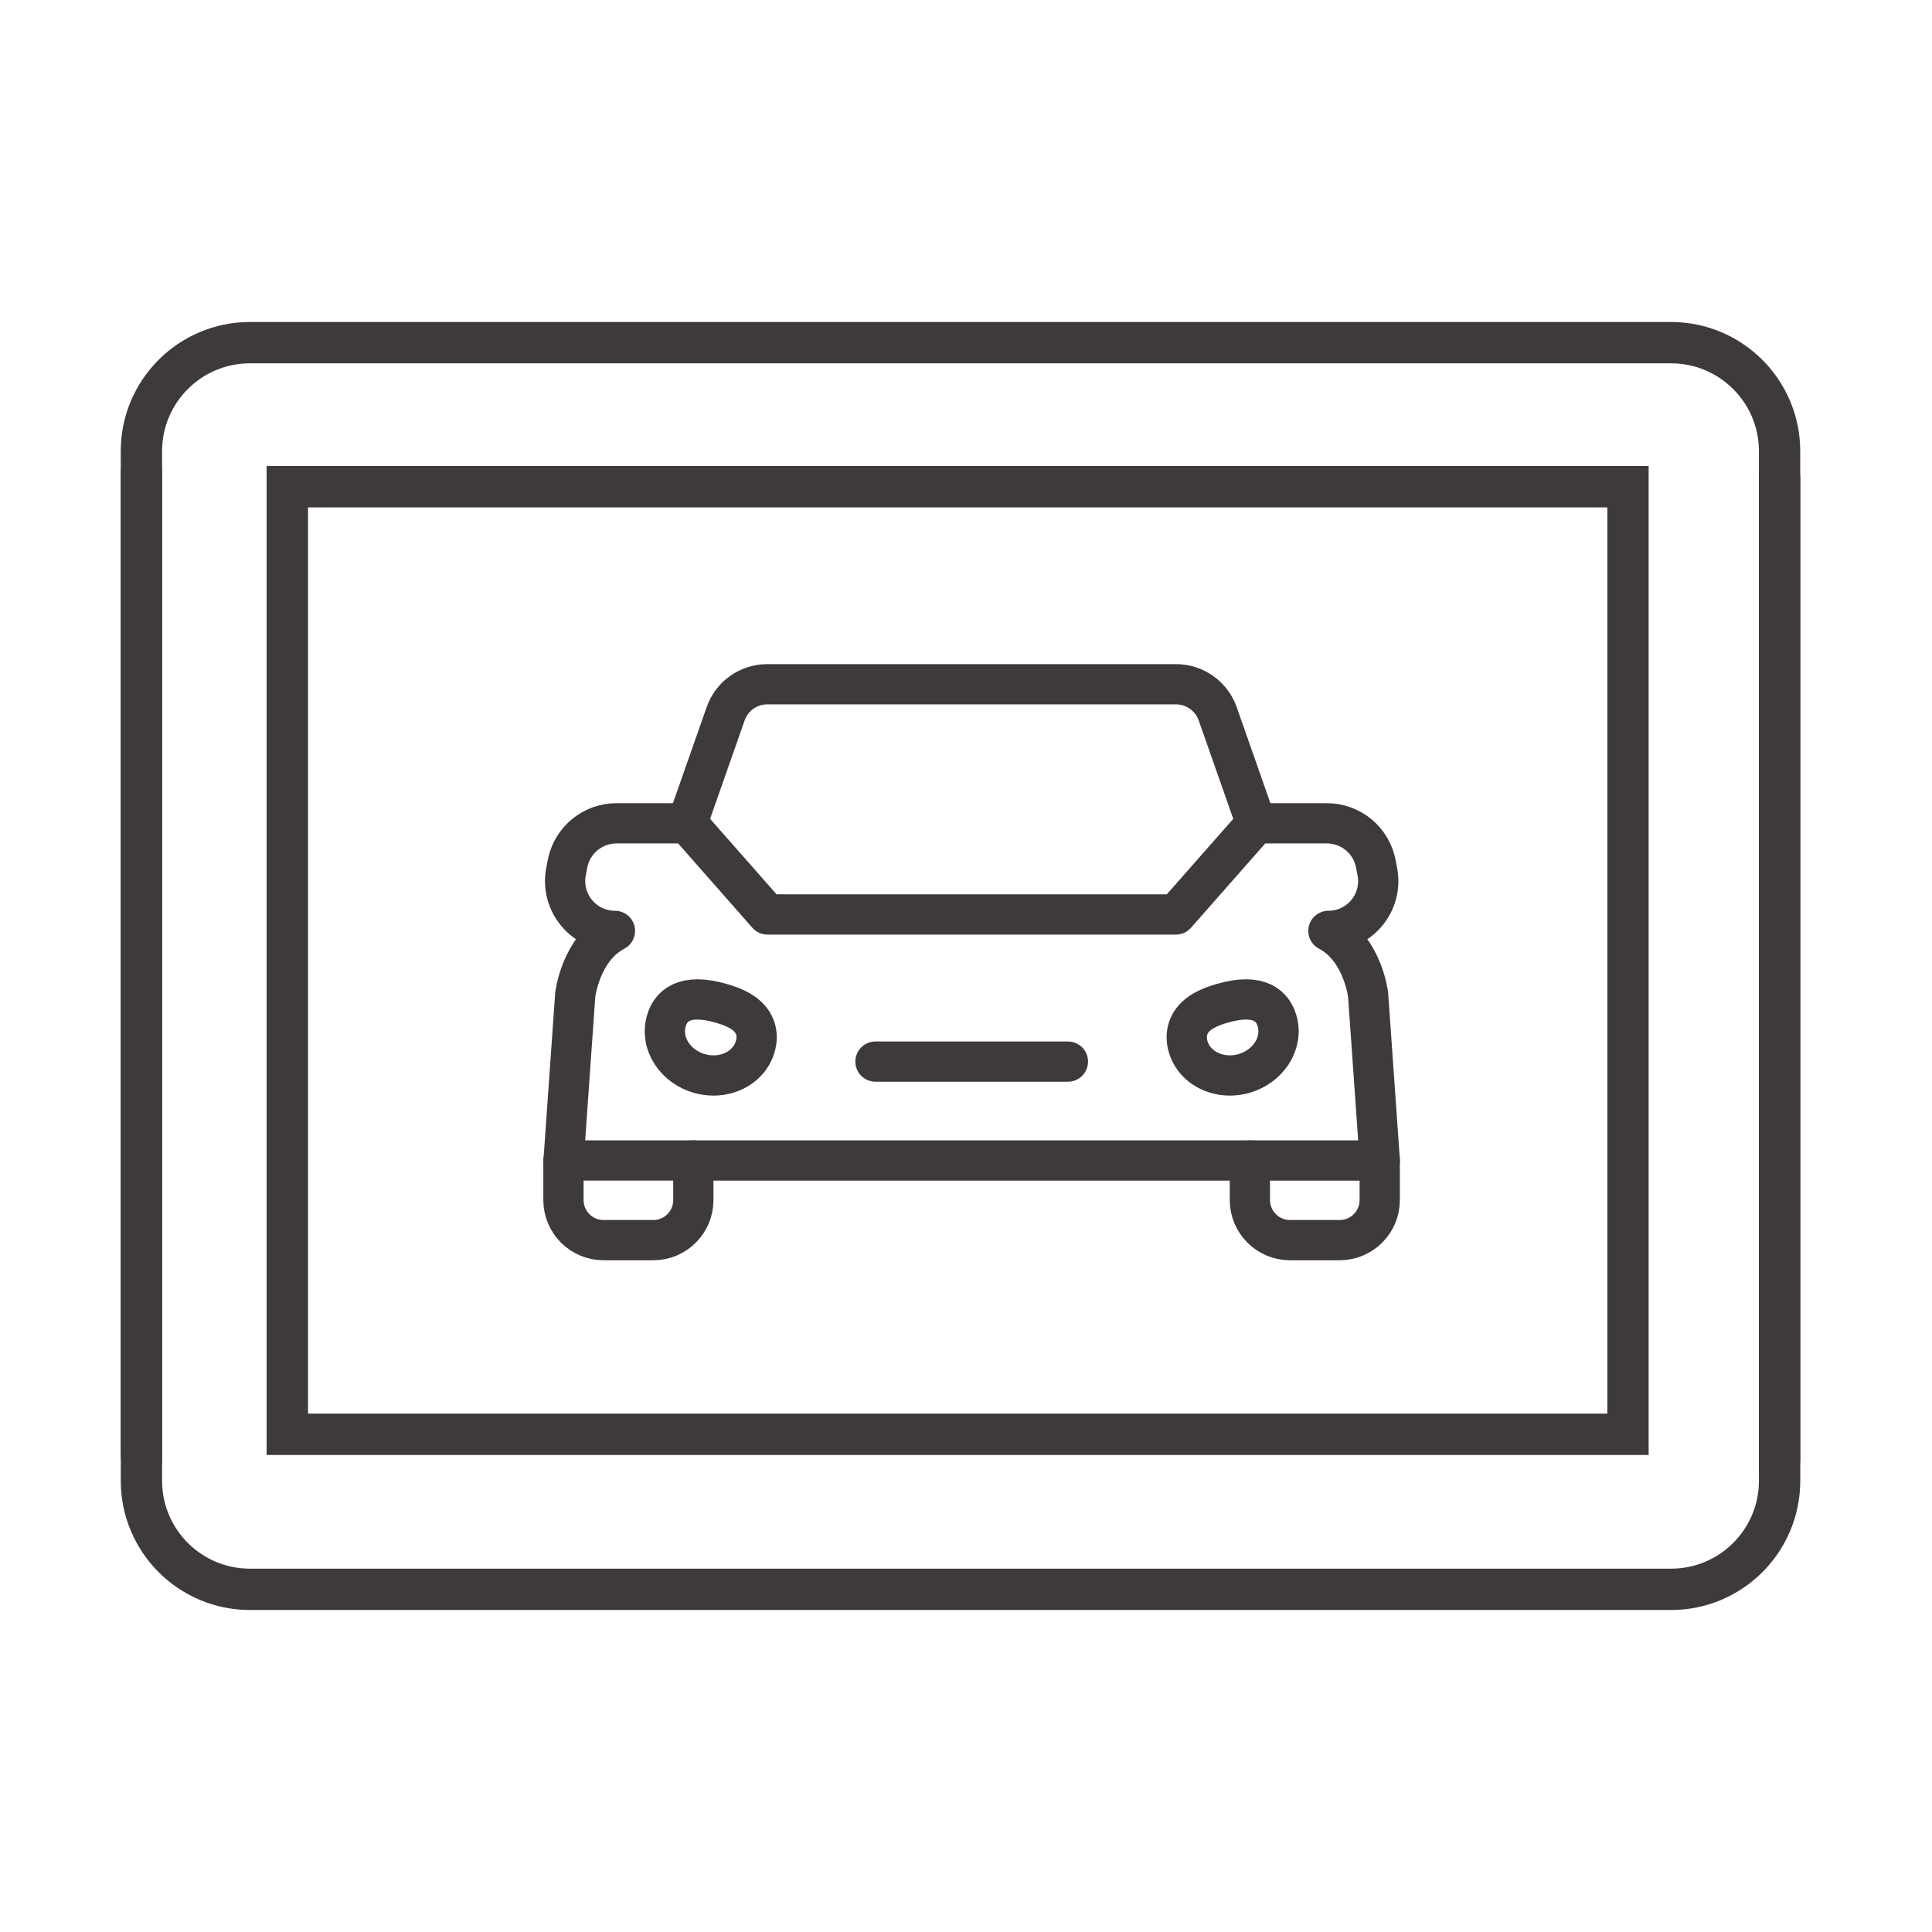
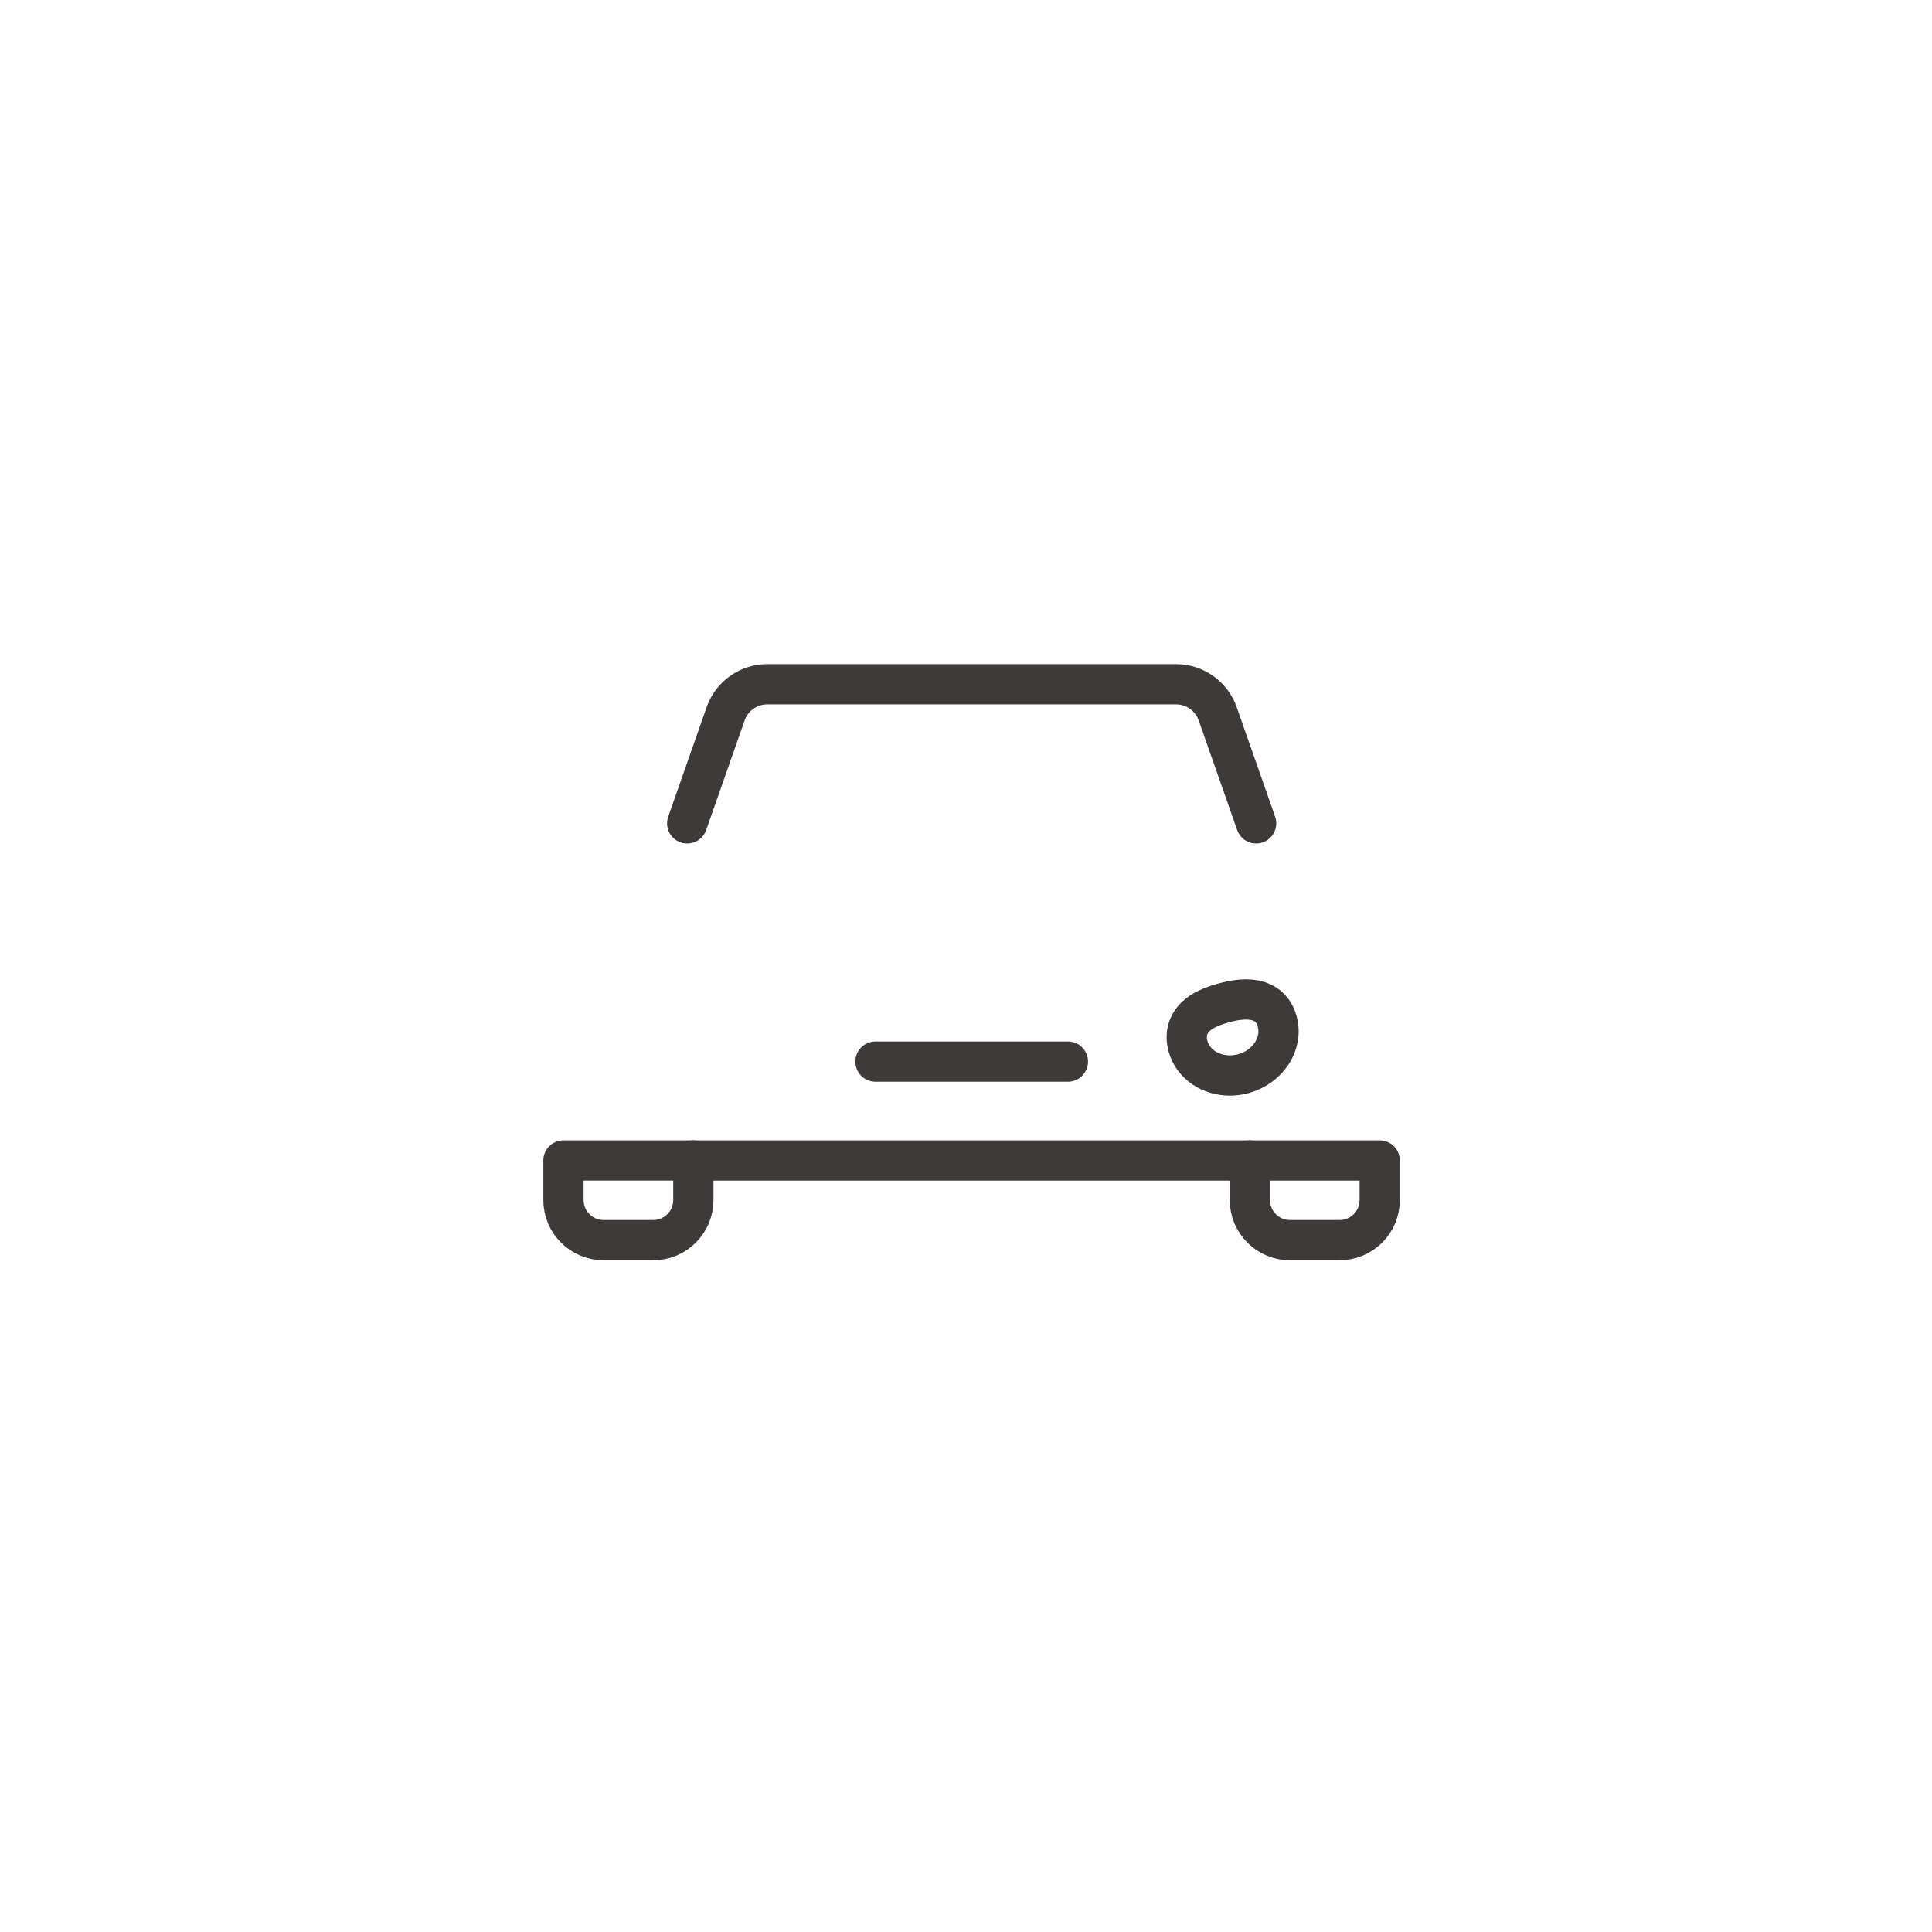
<svg xmlns="http://www.w3.org/2000/svg" width="48" height="48" viewBox="0 0 48 48" fill="none">
-   <path d="M17.372 26.669C17.491 26.703 17.61 26.72 17.727 26.72C18.207 26.72 18.636 26.442 18.763 26.004C18.848 25.715 18.78 25.449 18.572 25.253C18.43 25.118 18.222 25.015 17.92 24.928C16.976 24.653 16.658 25.012 16.556 25.361C16.477 25.634 16.523 25.922 16.688 26.174C16.843 26.41 17.085 26.586 17.372 26.67V26.669Z" stroke="#3E3A39" stroke-linecap="round" stroke-linejoin="round" />
  <path d="M14.001 28.831H17.226V29.815C17.226 30.365 16.78 30.811 16.23 30.811H14.995C14.446 30.811 13.999 30.365 13.999 29.815V28.831H14.001Z" stroke="#3E3A39" stroke-linecap="round" stroke-linejoin="round" />
  <path d="M31.595 26.174C31.759 25.922 31.807 25.634 31.727 25.361C31.625 25.012 31.306 24.653 30.362 24.928C30.059 25.016 29.852 25.119 29.711 25.253C29.504 25.449 29.436 25.715 29.519 26.004C29.647 26.442 30.075 26.72 30.556 26.72C30.673 26.72 30.792 26.704 30.911 26.669C31.198 26.586 31.44 26.409 31.595 26.172V26.174Z" stroke="#3E3A39" stroke-linecap="round" stroke-linejoin="round" />
  <path d="M33.284 30.811H32.049C31.5 30.811 31.053 30.365 31.053 29.815V28.832H34.279V29.815C34.279 30.365 33.832 30.811 33.283 30.811H33.284Z" stroke="#3E3A39" stroke-linecap="round" stroke-linejoin="round" />
-   <path d="M34.28 28.832L33.99 24.711C33.99 24.711 33.855 23.572 33.004 23.128C33.781 23.128 34.366 22.421 34.22 21.657L34.182 21.46C34.07 20.877 33.56 20.455 32.966 20.455H31.209L29.214 22.72H19.068L17.074 20.455H15.316C14.722 20.455 14.212 20.877 14.1 21.46L14.062 21.657C13.917 22.421 14.502 23.128 15.278 23.128C14.427 23.572 14.292 24.711 14.292 24.711L14.002 28.832" stroke="#3E3A39" stroke-linecap="round" stroke-linejoin="round" />
  <path d="M31.209 20.456L30.254 17.735C30.1 17.295 29.684 17 29.219 17H19.063C18.596 17 18.181 17.294 18.028 17.735L17.073 20.456" stroke="#3E3A39" stroke-linecap="round" stroke-linejoin="round" />
  <path d="M26.532 26.375H21.751" stroke="#3E3A39" stroke-linecap="round" stroke-linejoin="round" />
  <path d="M31.055 28.832H17.228" stroke="#3E3A39" stroke-linecap="round" stroke-linejoin="round" />
-   <path d="M44.213 36.15C44.211 36.15 44.209 36.15 44.209 36.15C44.207 36.149 44.206 36.148 44.204 36.146C44.203 36.145 44.202 36.144 44.202 36.144C44.201 36.143 44.201 36.142 44.2 36.142C44.2 36.141 44.2 36.141 44.2 36.14C44.2 36.139 44.2 36.138 44.2 36.137V11.207C44.2 9.729 42.998 8.527 41.519 8.527H6.207C4.729 8.527 3.527 9.729 3.527 11.207V36.137C3.527 36.139 3.526 36.141 3.526 36.142C3.525 36.143 3.524 36.145 3.522 36.146C3.521 36.148 3.519 36.149 3.518 36.15C3.517 36.15 3.516 36.15 3.513 36.15C3.511 36.15 3.51 36.15 3.509 36.15C3.508 36.149 3.506 36.148 3.504 36.146C3.502 36.145 3.501 36.143 3.501 36.142C3.5 36.141 3.5 36.139 3.5 36.137V11.207C3.5 9.715 4.715 8.5 6.207 8.5H41.519C43.011 8.5 44.226 9.715 44.226 11.207V36.137C44.226 36.139 44.226 36.141 44.226 36.142C44.225 36.143 44.224 36.145 44.222 36.146C44.222 36.147 44.221 36.148 44.22 36.148C44.219 36.149 44.218 36.149 44.218 36.15C44.217 36.15 44.215 36.15 44.213 36.15Z" fill="#231F20" stroke="#3E3A39" />
-   <path d="M3.514 11.85C3.516 11.85 3.518 11.85 3.519 11.85C3.52 11.851 3.522 11.852 3.523 11.854C3.524 11.855 3.525 11.856 3.526 11.857C3.526 11.857 3.526 11.858 3.527 11.858C3.527 11.859 3.527 11.859 3.527 11.86C3.527 11.861 3.527 11.862 3.527 11.863L3.527 36.793C3.527 38.271 4.729 39.473 6.208 39.473L41.52 39.473C42.998 39.473 44.2 38.271 44.2 36.793L44.2 11.863C44.2 11.861 44.201 11.859 44.201 11.858C44.202 11.857 44.203 11.855 44.205 11.854C44.206 11.852 44.208 11.851 44.209 11.85C44.21 11.85 44.211 11.85 44.214 11.85C44.216 11.85 44.217 11.85 44.218 11.85C44.219 11.851 44.221 11.852 44.223 11.854C44.225 11.855 44.226 11.857 44.226 11.858C44.227 11.859 44.227 11.861 44.227 11.863L44.227 36.793C44.227 38.285 43.012 39.5 41.52 39.5L6.208 39.5C4.716 39.5 3.501 38.285 3.501 36.793L3.501 11.863C3.501 11.861 3.501 11.859 3.501 11.858C3.502 11.857 3.503 11.855 3.505 11.854C3.505 11.853 3.506 11.852 3.507 11.852C3.508 11.851 3.509 11.851 3.51 11.85C3.51 11.85 3.512 11.85 3.514 11.85Z" fill="#231F20" stroke="#3E3A39" />
-   <path d="M7.153 35.121V35.621H7.653H39.934H40.434V35.121V12.606V12.106H39.934H7.653H7.153V12.606V35.121ZM40.46 35.648H7.124V12.078H40.46V35.648Z" fill="#231F20" stroke="#3E3A39" />
</svg>